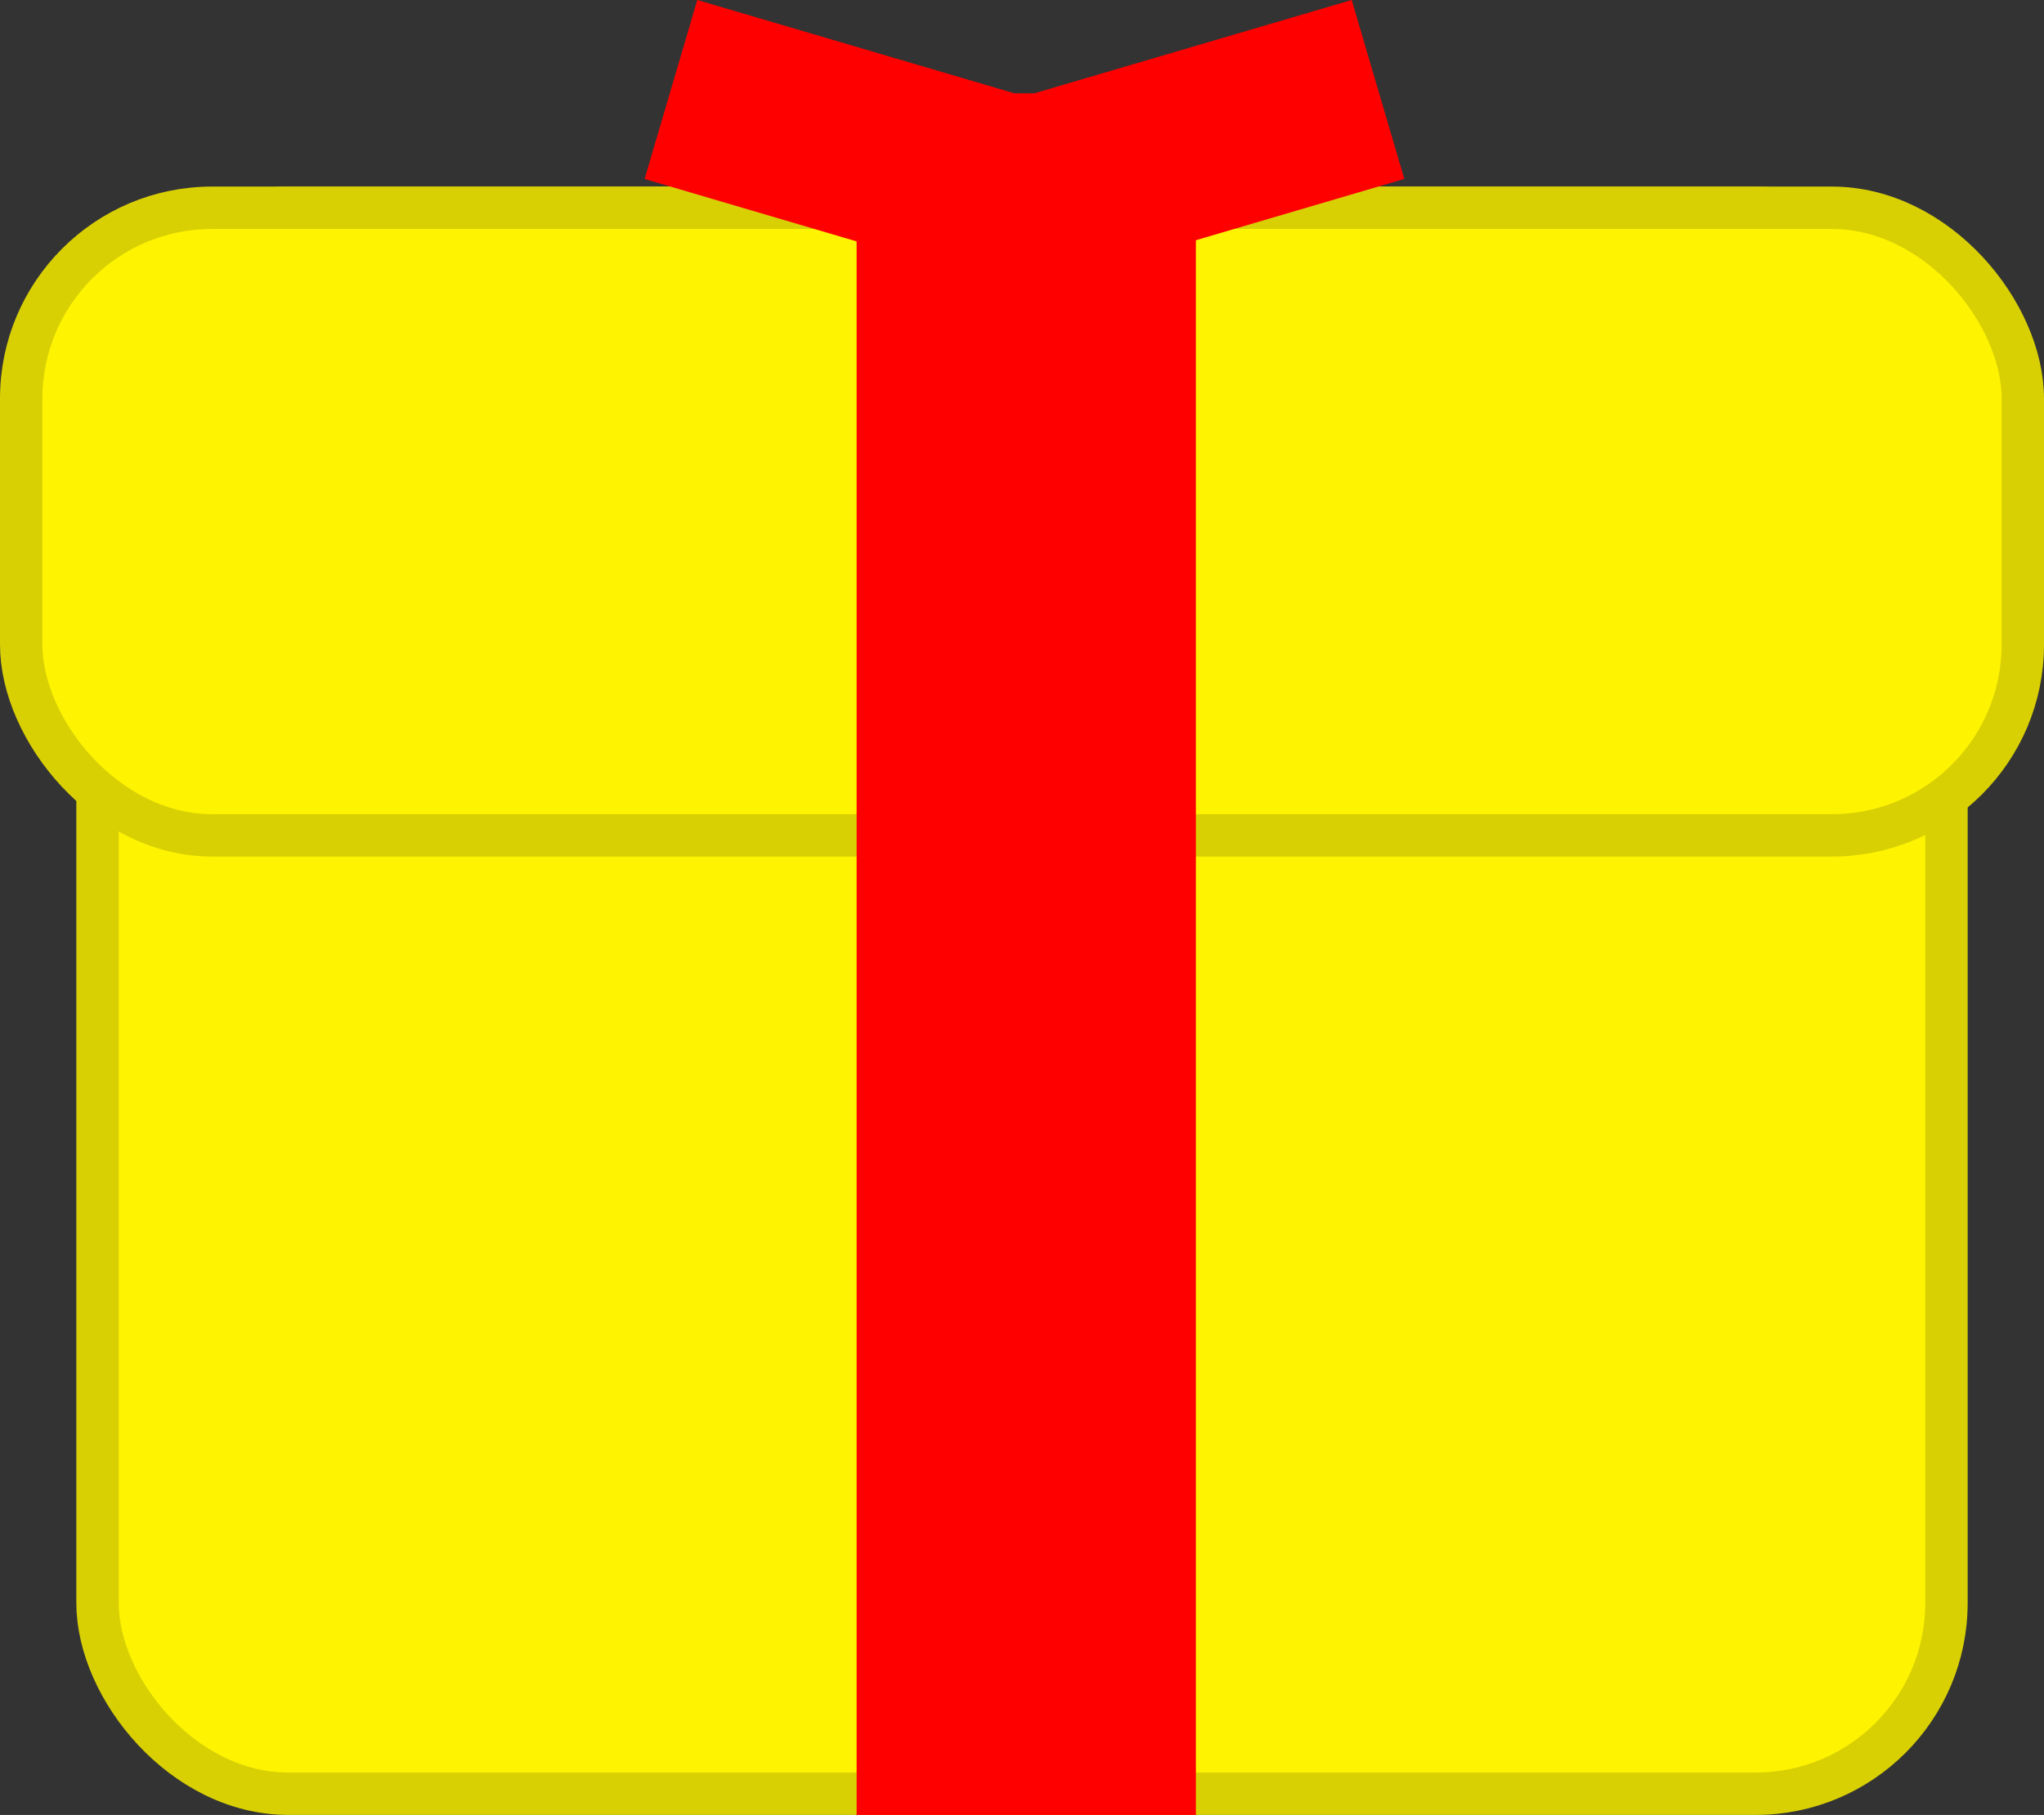
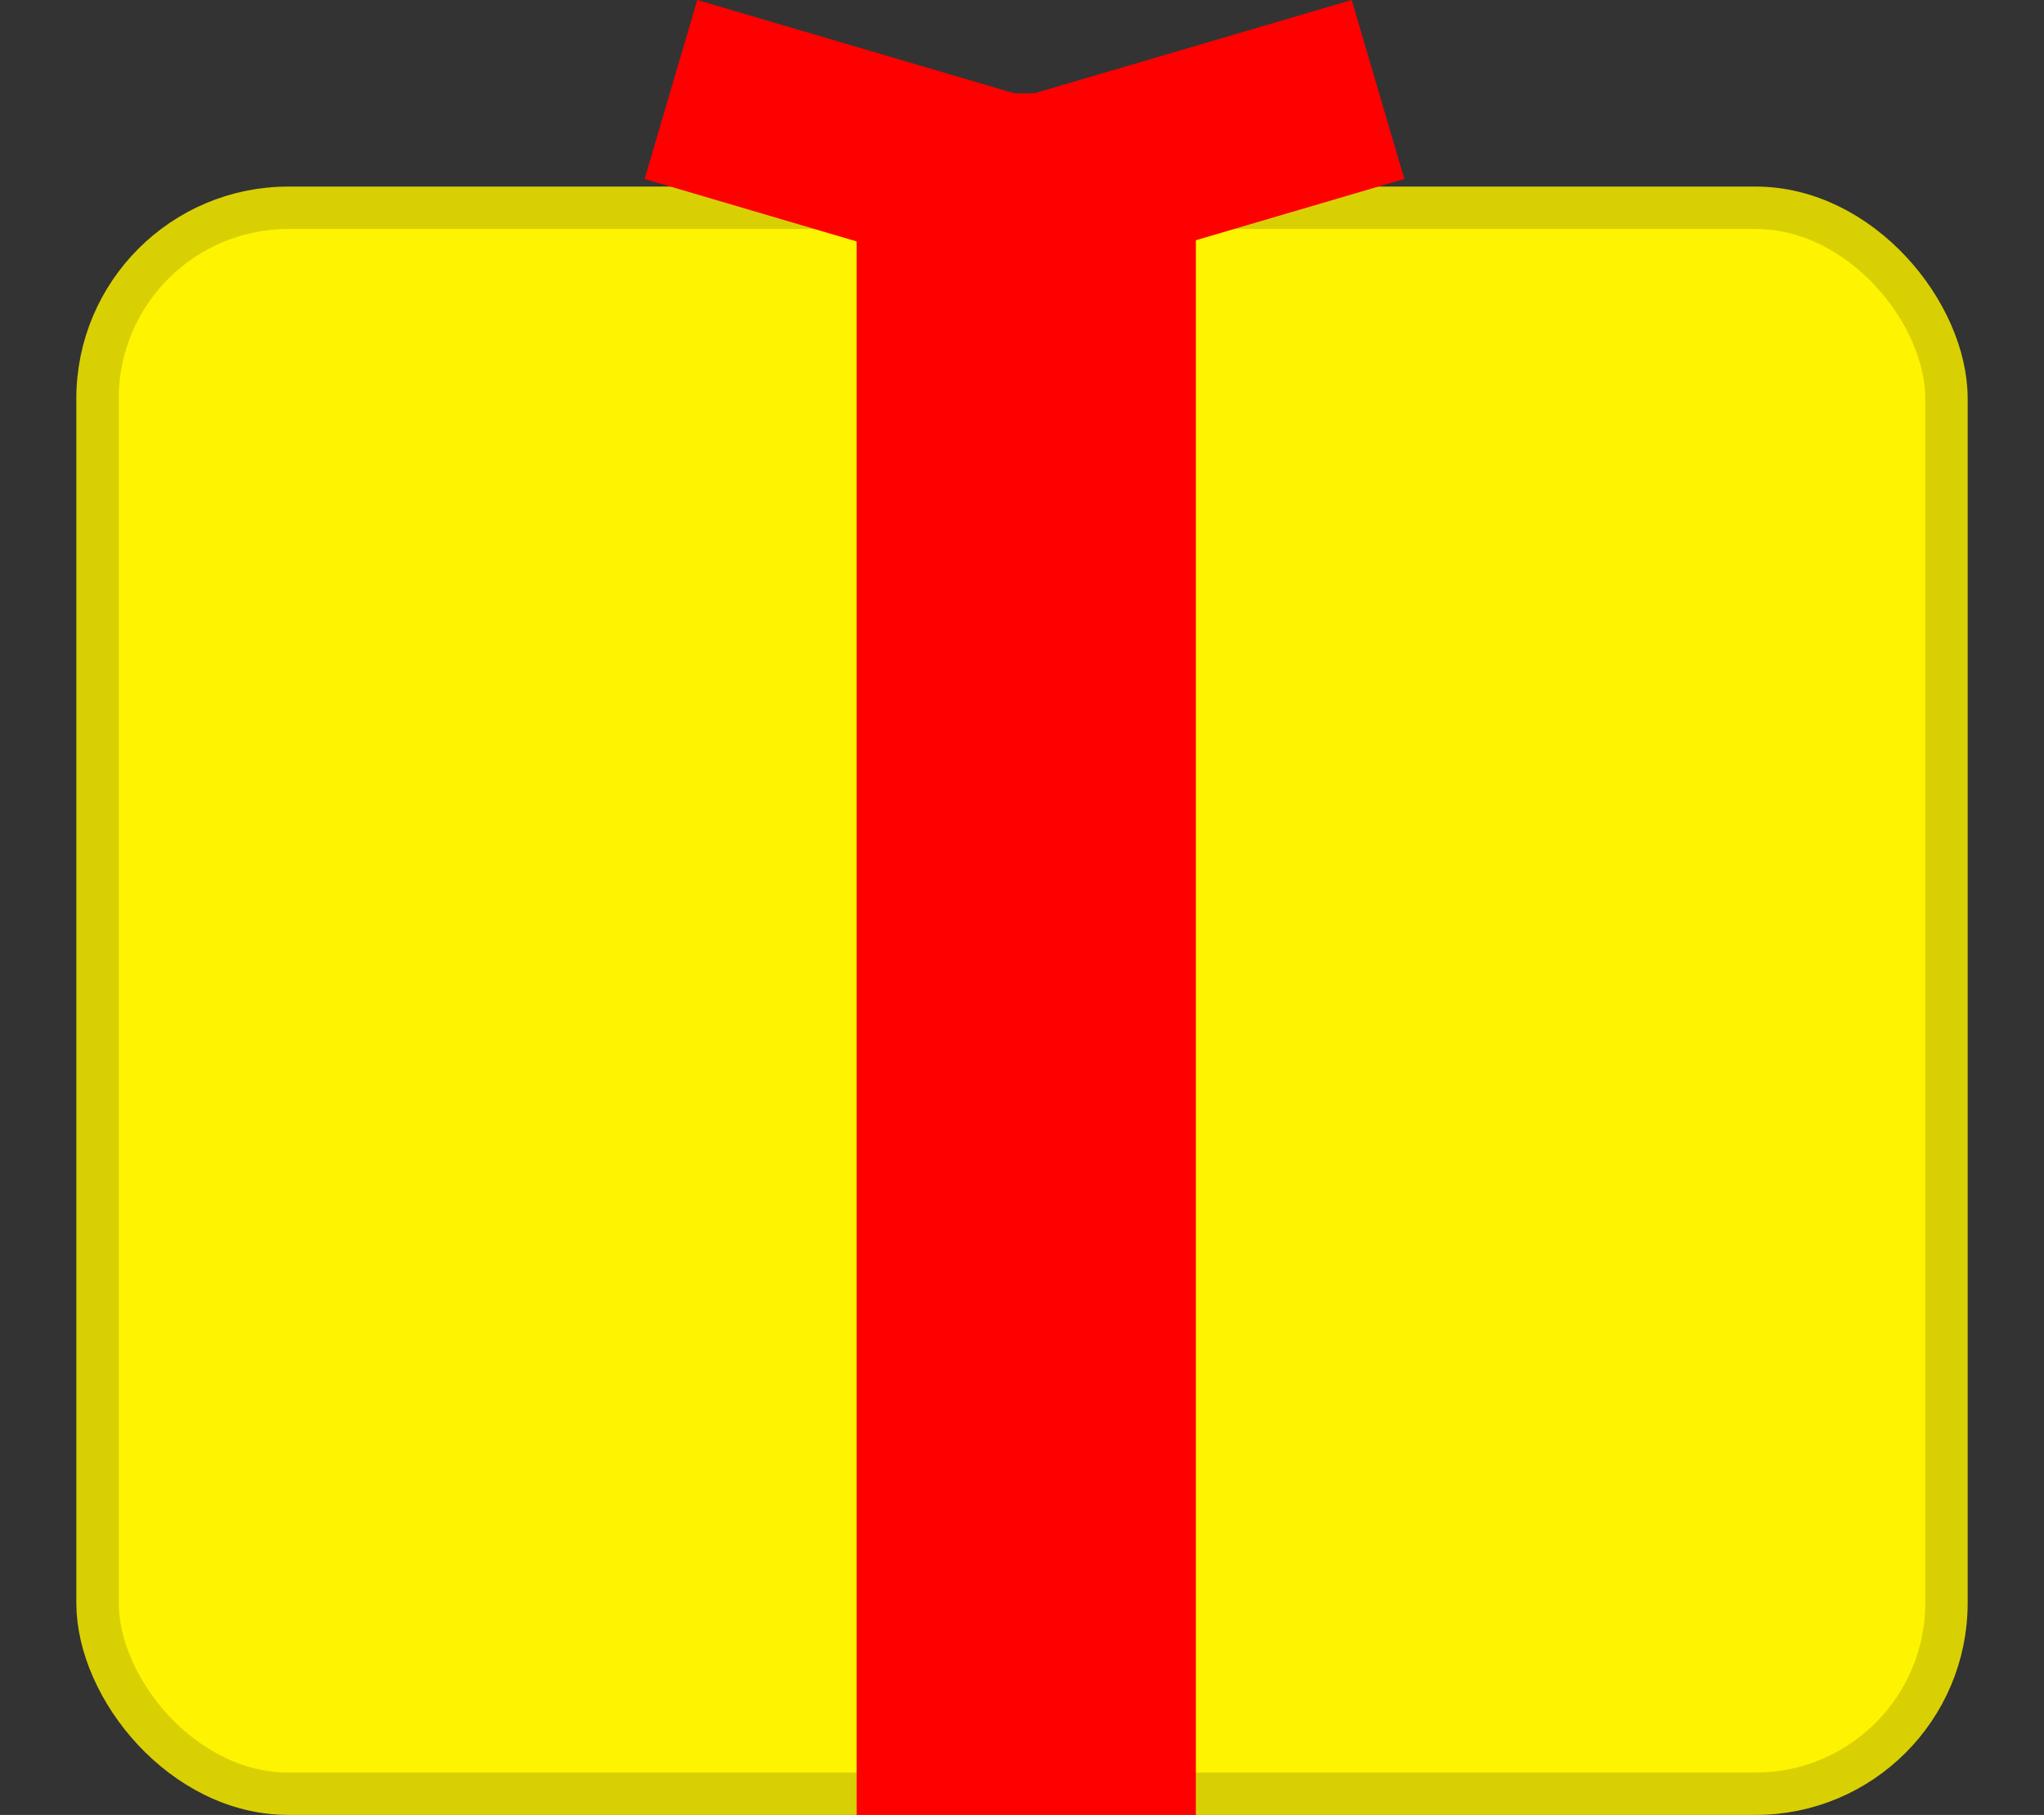
<svg xmlns="http://www.w3.org/2000/svg" width="241" height="214" viewBox="0 0 241 214" fill="none">
  <rect x="0" y="0" width="241" height="214" fill="#333333" stroke="none" />
  <rect x="11.5" y="24.5" width="218" height="187" rx="22.5" fill="#FEF401" stroke="#D9D004" stroke-width="5" />
-   <rect x="2.5" y="24.5" width="236" height="74" rx="22.5" fill="#FEF401" stroke="#D9D004" stroke-width="5" />
  <rect x="101" y="11" width="40" height="203" fill="#FF0000" />
  <rect x="82.213" width="40" height="22" transform="rotate(16.402 82.213 0)" fill="#FF0000" />
  <rect width="40" height="22" transform="matrix(-0.959 0.282 0.282 0.959 159.373 0)" fill="#FF0000" />
</svg>